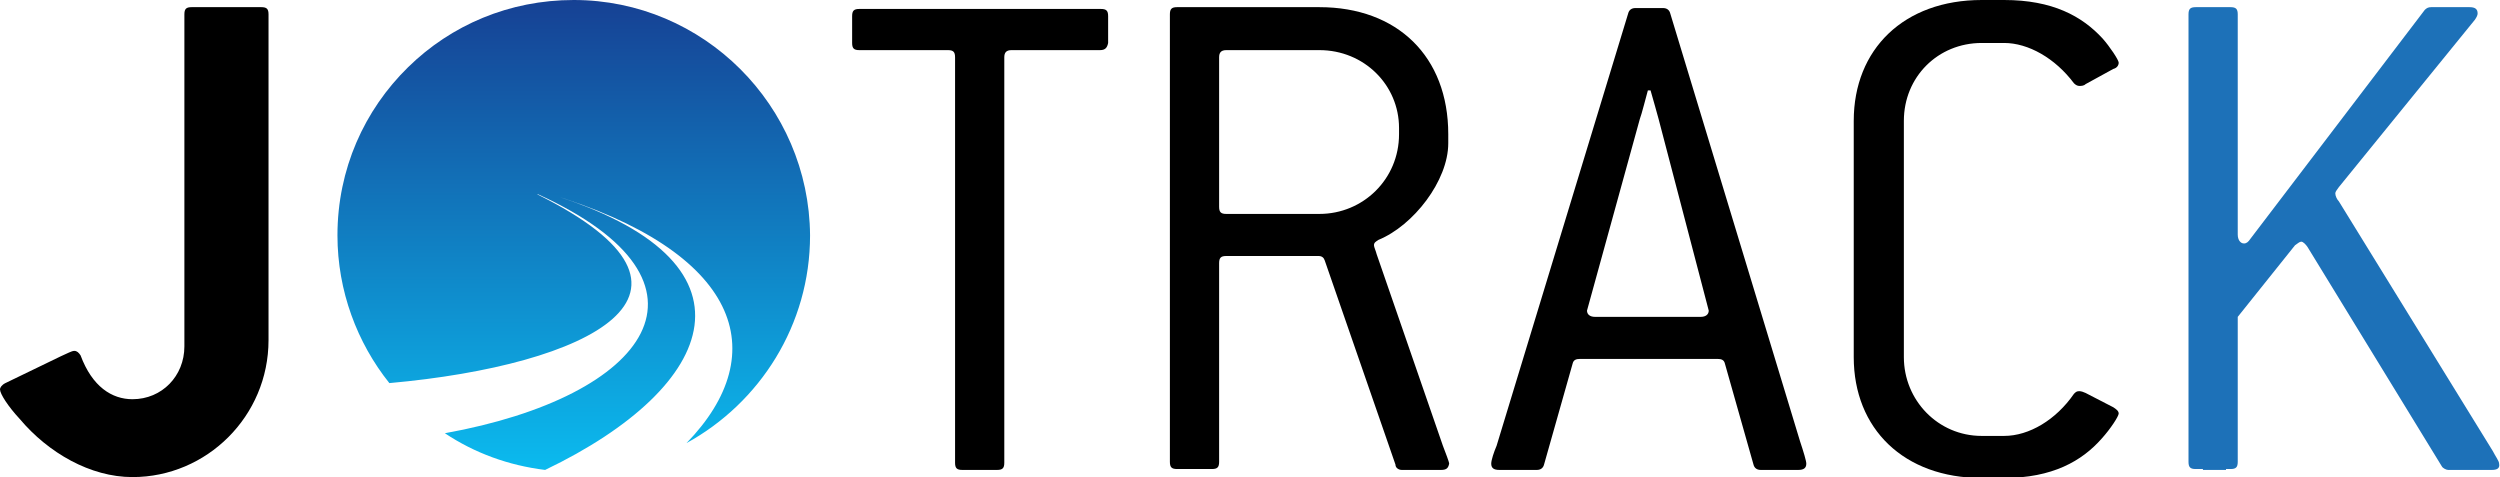
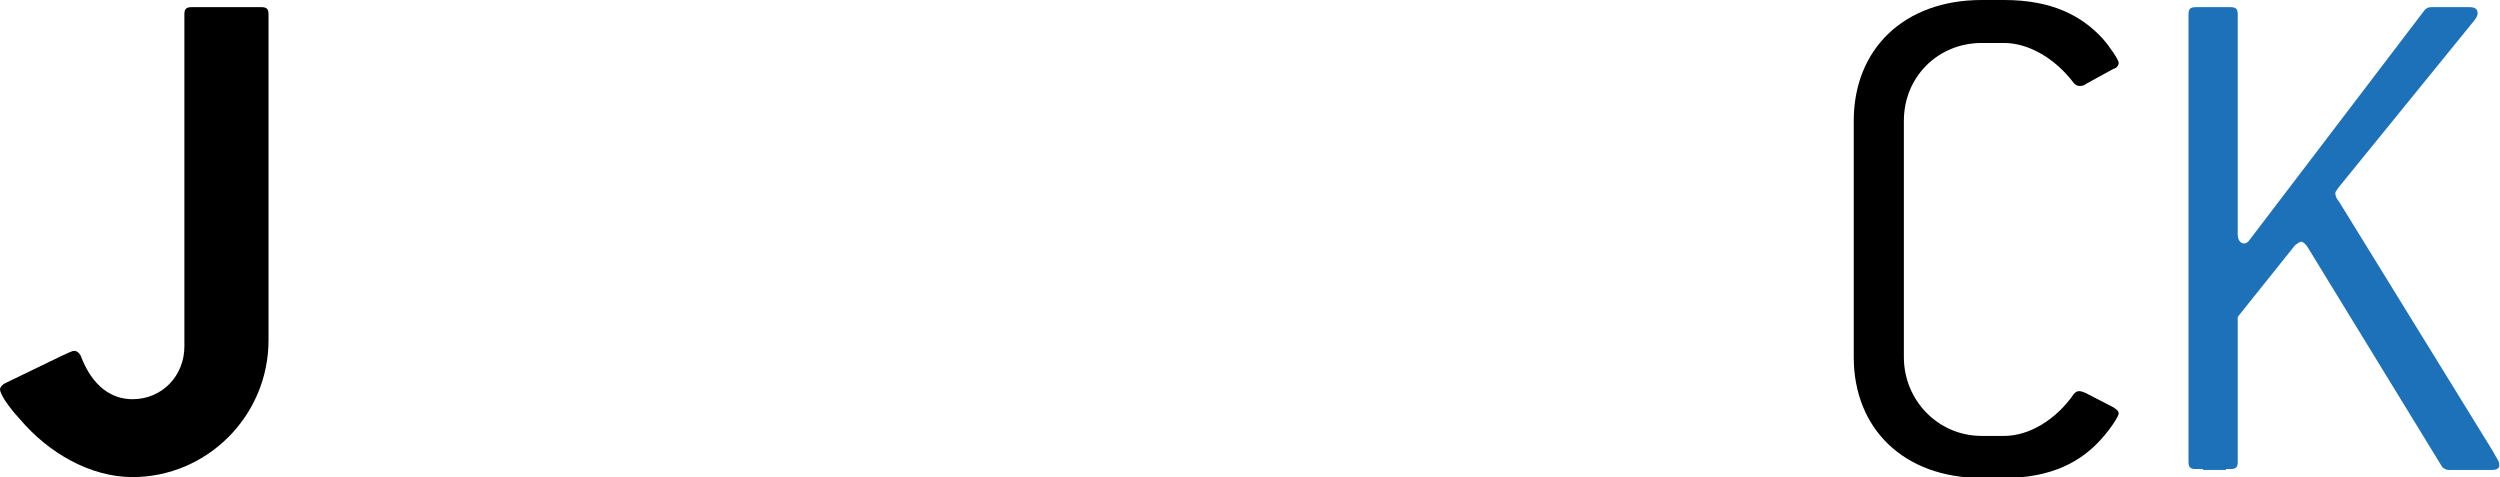
<svg xmlns="http://www.w3.org/2000/svg" xmlns:xlink="http://www.w3.org/1999/xlink" version="1.1" id="Layer_1" x="0px" y="0px" viewBox="0 0 279.3 53.3" style="enable-background:new 0 0 279.3 53.3;" xml:space="preserve">
  <style type="text/css">
	.st0{clip-path:url(#SVGID_2_);fill:url(#SVGID_3_);}
	.st1{fill:#1D71B8;}
	.st2{fill:none;stroke:#1D71B8;stroke-width:2.582;stroke-miterlimit:10;}
</style>
  <g>
    <defs>
-       <path id="SVGID_1_" d="M45.6,7.5c-4.9,4.8-7.9,11.4-7.9,18.8c0,6.2,2.2,12,5.8,16.5c22.3-2,38.7-10.1,16.5-21.1l0.1,0    c21.7,9.9,12.4,22.6-10.4,26.7c3.3,2.2,7.1,3.6,11.2,4.1c19.4-9.3,25-23.4,0.3-30.9c21.5,6.5,25.3,17.8,15.5,27.9    c8.2-4.5,13.8-13.2,13.8-23.2C90.4,11.8,78.6,0,64.1,0C56.9,0,50.4,2.8,45.6,7.5" />
-     </defs>
+       </defs>
    <clipPath id="SVGID_2_">
      <use xlink:href="#SVGID_1_" style="overflow:visible;" />
    </clipPath>
    <linearGradient id="SVGID_3_" gradientUnits="userSpaceOnUse" x1="-157.377" y1="257.051" x2="-156.377" y2="257.051" gradientTransform="matrix(0 52.746 52.746 0 -13494.483 8301.042)">
      <stop offset="0" style="stop-color:#164194" />
      <stop offset="1" style="stop-color:#0BBBEF" />
    </linearGradient>
-     <rect x="37.7" y="0" class="st0" width="52.8" height="52.5" />
  </g>
  <g>
    <path d="M14.8,53.3c-4.7,0-9.4-2.7-12.6-6.5C0.9,45.4,0,44,0,43.5c0-0.2,0.2-0.5,0.6-0.7l6.2-3c0.7-0.3,1.2-0.6,1.5-0.6   c0.3,0,0.5,0.2,0.7,0.5c1.3,3.5,3.5,4.9,5.8,4.9c3.3,0,5.8-2.6,5.8-5.9V1.6c0-0.6,0.2-0.8,0.8-0.8h7.8c0.6,0,0.8,0.2,0.8,0.8V38   C30,46.5,23.1,53.3,14.8,53.3" />
-     <path d="M122.9,5.6h-9.9c-0.6,0-0.8,0.3-0.8,0.8v45.3c0,0.6-0.2,0.8-0.8,0.8h-3.9c-0.6,0-0.8-0.2-0.8-0.8V6.4   c0-0.6-0.2-0.8-0.8-0.8h-9.9c-0.6,0-0.8-0.2-0.8-0.8v-3c0-0.6,0.2-0.8,0.8-0.8h27c0.6,0,0.8,0.2,0.8,0.8v3   C123.7,5.3,123.5,5.6,122.9,5.6" />
-     <path d="M161,52.5h-4.4c-0.3,0-0.7-0.2-0.7-0.6L148,29.1c-0.1-0.3-0.3-0.5-0.7-0.5H137c-0.6,0-0.8,0.2-0.8,0.8v22.2   c0,0.6-0.2,0.8-0.8,0.8h-3.9c-0.6,0-0.8-0.2-0.8-0.8v-50c0-0.6,0.2-0.8,0.8-0.8h15.9c8.7,0,14.4,5.5,14.4,14.2V16   c0,4.2-3.9,9.2-7.8,10.8c-0.3,0.2-0.5,0.3-0.5,0.6c0,0.2,0.2,0.6,0.3,1l7.4,21.4c0.3,0.8,0.7,1.8,0.7,2   C161.8,52.3,161.6,52.5,161,52.5 M156.3,14.3c0-4.8-3.9-8.7-8.9-8.7H137c-0.6,0-0.8,0.3-0.8,0.8v16.7c0,0.6,0.2,0.8,0.8,0.8h10.4   c4.9,0,8.9-3.9,8.9-8.9V14.3z" />
-     <path d="M200.9,52.5h-4.2c-0.4,0-0.7-0.2-0.8-0.6l-3.2-11.3c-0.1-0.4-0.4-0.5-0.8-0.5h-15.4c-0.4,0-0.7,0.1-0.8,0.5l-3.2,11.3   c-0.1,0.4-0.4,0.6-0.8,0.6h-4.2c-0.6,0-0.9-0.2-0.9-0.7c0-0.4,0.3-1.3,0.6-2l14.7-48.3c0.1-0.4,0.4-0.6,0.8-0.6h3.1   c0.4,0,0.7,0.2,0.8,0.6l14.5,47.8c0.4,1.2,0.7,2.2,0.7,2.5C201.8,52.3,201.5,52.5,200.9,52.5 M185.3,13.3c-0.1-0.4-0.7-2.5-0.9-3.2   h-0.3c-0.2,0.7-0.7,2.7-0.9,3.2l-5.9,21.4c0,0.4,0.3,0.7,0.9,0.7H190c0.6,0,0.9-0.3,0.9-0.7L185.3,13.3z" />
    <path d="M234.8,49c-2.2,2.5-5.5,4.4-10.9,4.4h-2.5c-8.7,0-14.3-5.5-14.3-13.5V13.5c0-8,5.6-13.5,14.3-13.5h2.5   c5.4,0,8.7,1.8,11,4.3c0.8,0.9,1.8,2.4,1.8,2.7c0,0.3-0.2,0.6-0.6,0.7L233,9.4c-0.2,0.2-0.5,0.2-0.7,0.2c-0.2,0-0.4-0.1-0.6-0.3   c-2.1-2.8-5.1-4.5-7.8-4.5h-2.5c-4.9,0-8.7,3.8-8.7,8.7v26.4c0,4.8,3.8,8.8,8.7,8.8h2.5c2.8,0,5.8-1.8,7.8-4.7   c0.2-0.2,0.3-0.3,0.6-0.3c0.2,0,0.5,0.1,0.7,0.2l3.1,1.6c0.3,0.2,0.6,0.4,0.6,0.7C236.7,46.5,235.8,47.9,234.8,49" />
    <path class="st1" d="M278.4,52.5h-4.9c-0.2,0-0.6-0.2-0.7-0.4l-15-24.5c-0.2-0.3-0.5-0.6-0.7-0.6c-0.2,0-0.4,0.2-0.7,0.4l-6.4,8   v16.2c0,0.6-0.2,0.8-0.8,0.8h-3.9c-0.6,0-0.8-0.2-0.8-0.8v-50c0-0.6,0.2-0.8,0.8-0.8h3.9c0.6,0,0.8,0.2,0.8,0.8v24.6   c0,0.6,0.3,1,0.7,1c0.3,0,0.5-0.2,0.7-0.5l19.5-25.6c0.2-0.2,0.4-0.3,0.7-0.3h4.3c0.6,0,0.9,0.2,0.9,0.7c0,0.2-0.1,0.4-0.3,0.7   l-15.2,18.7c-0.2,0.3-0.4,0.5-0.4,0.7c0,0.3,0.2,0.7,0.4,0.9l17.2,27.9c0.3,0.6,0.7,1.1,0.7,1.4C279.3,52.3,279,52.5,278.4,52.5" />
    <line class="st2" x1="247.4" y1="52.5" x2="247.4" y2="42.3" />
  </g>
</svg>